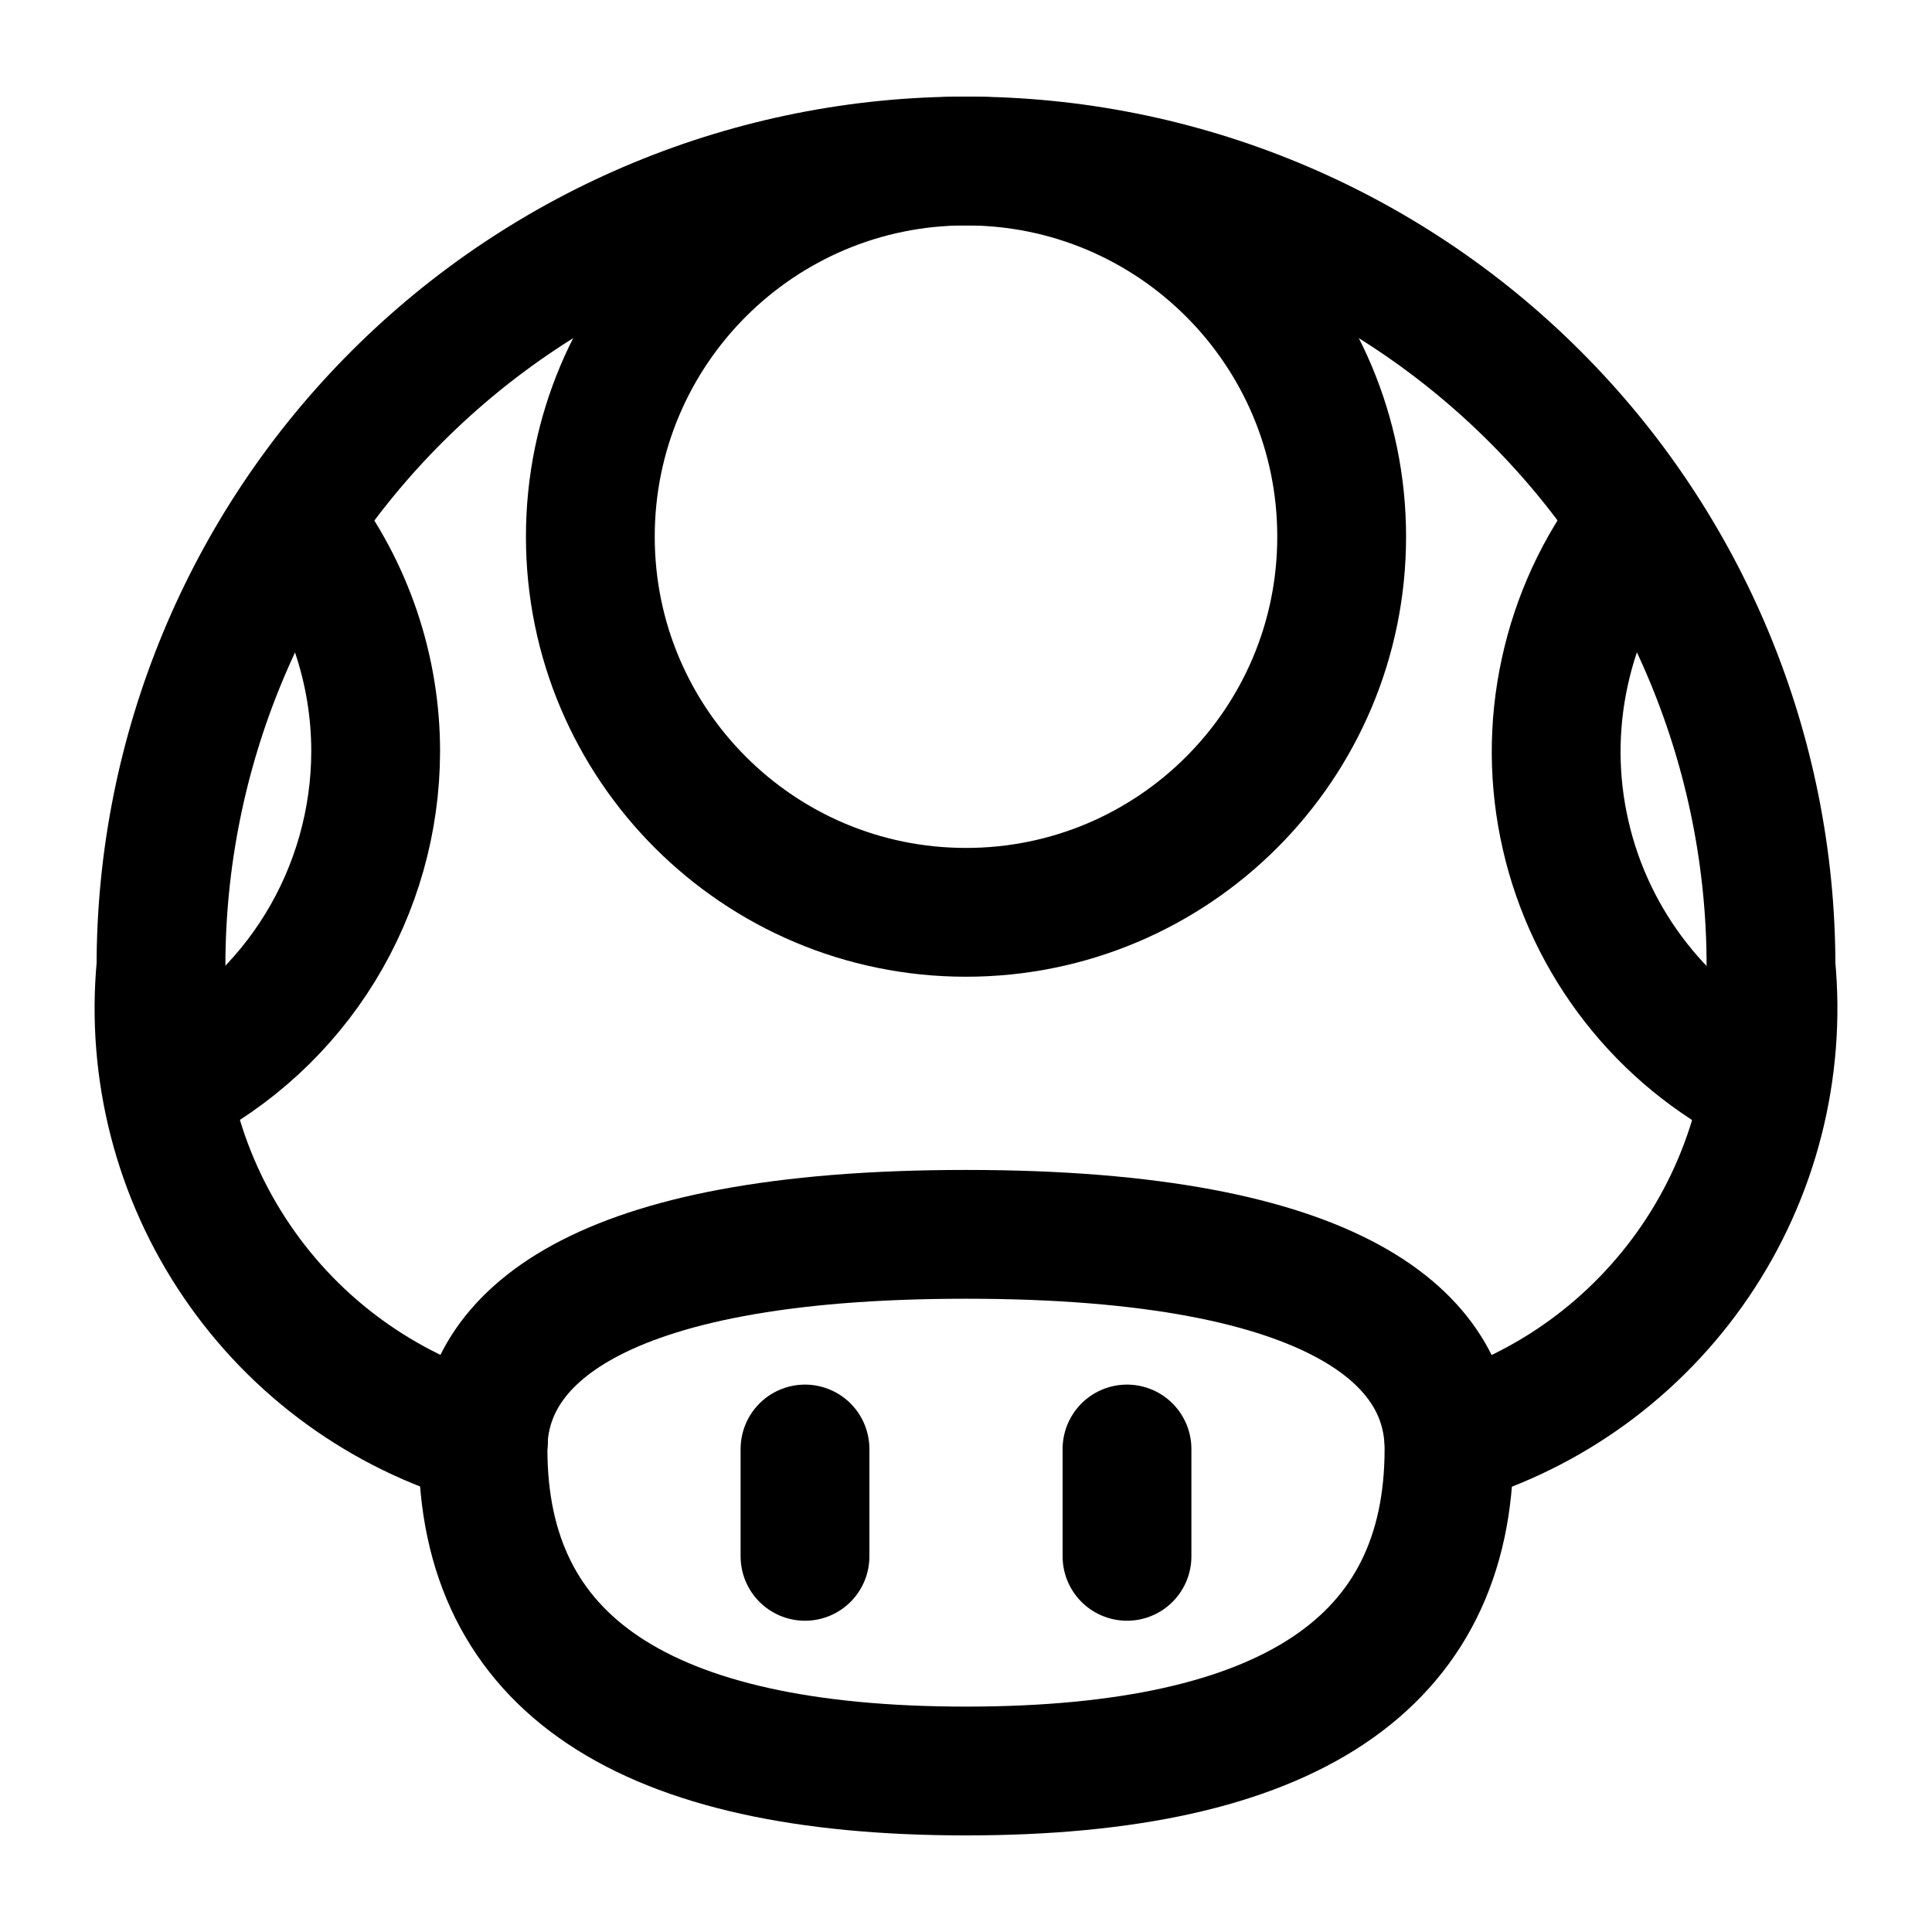
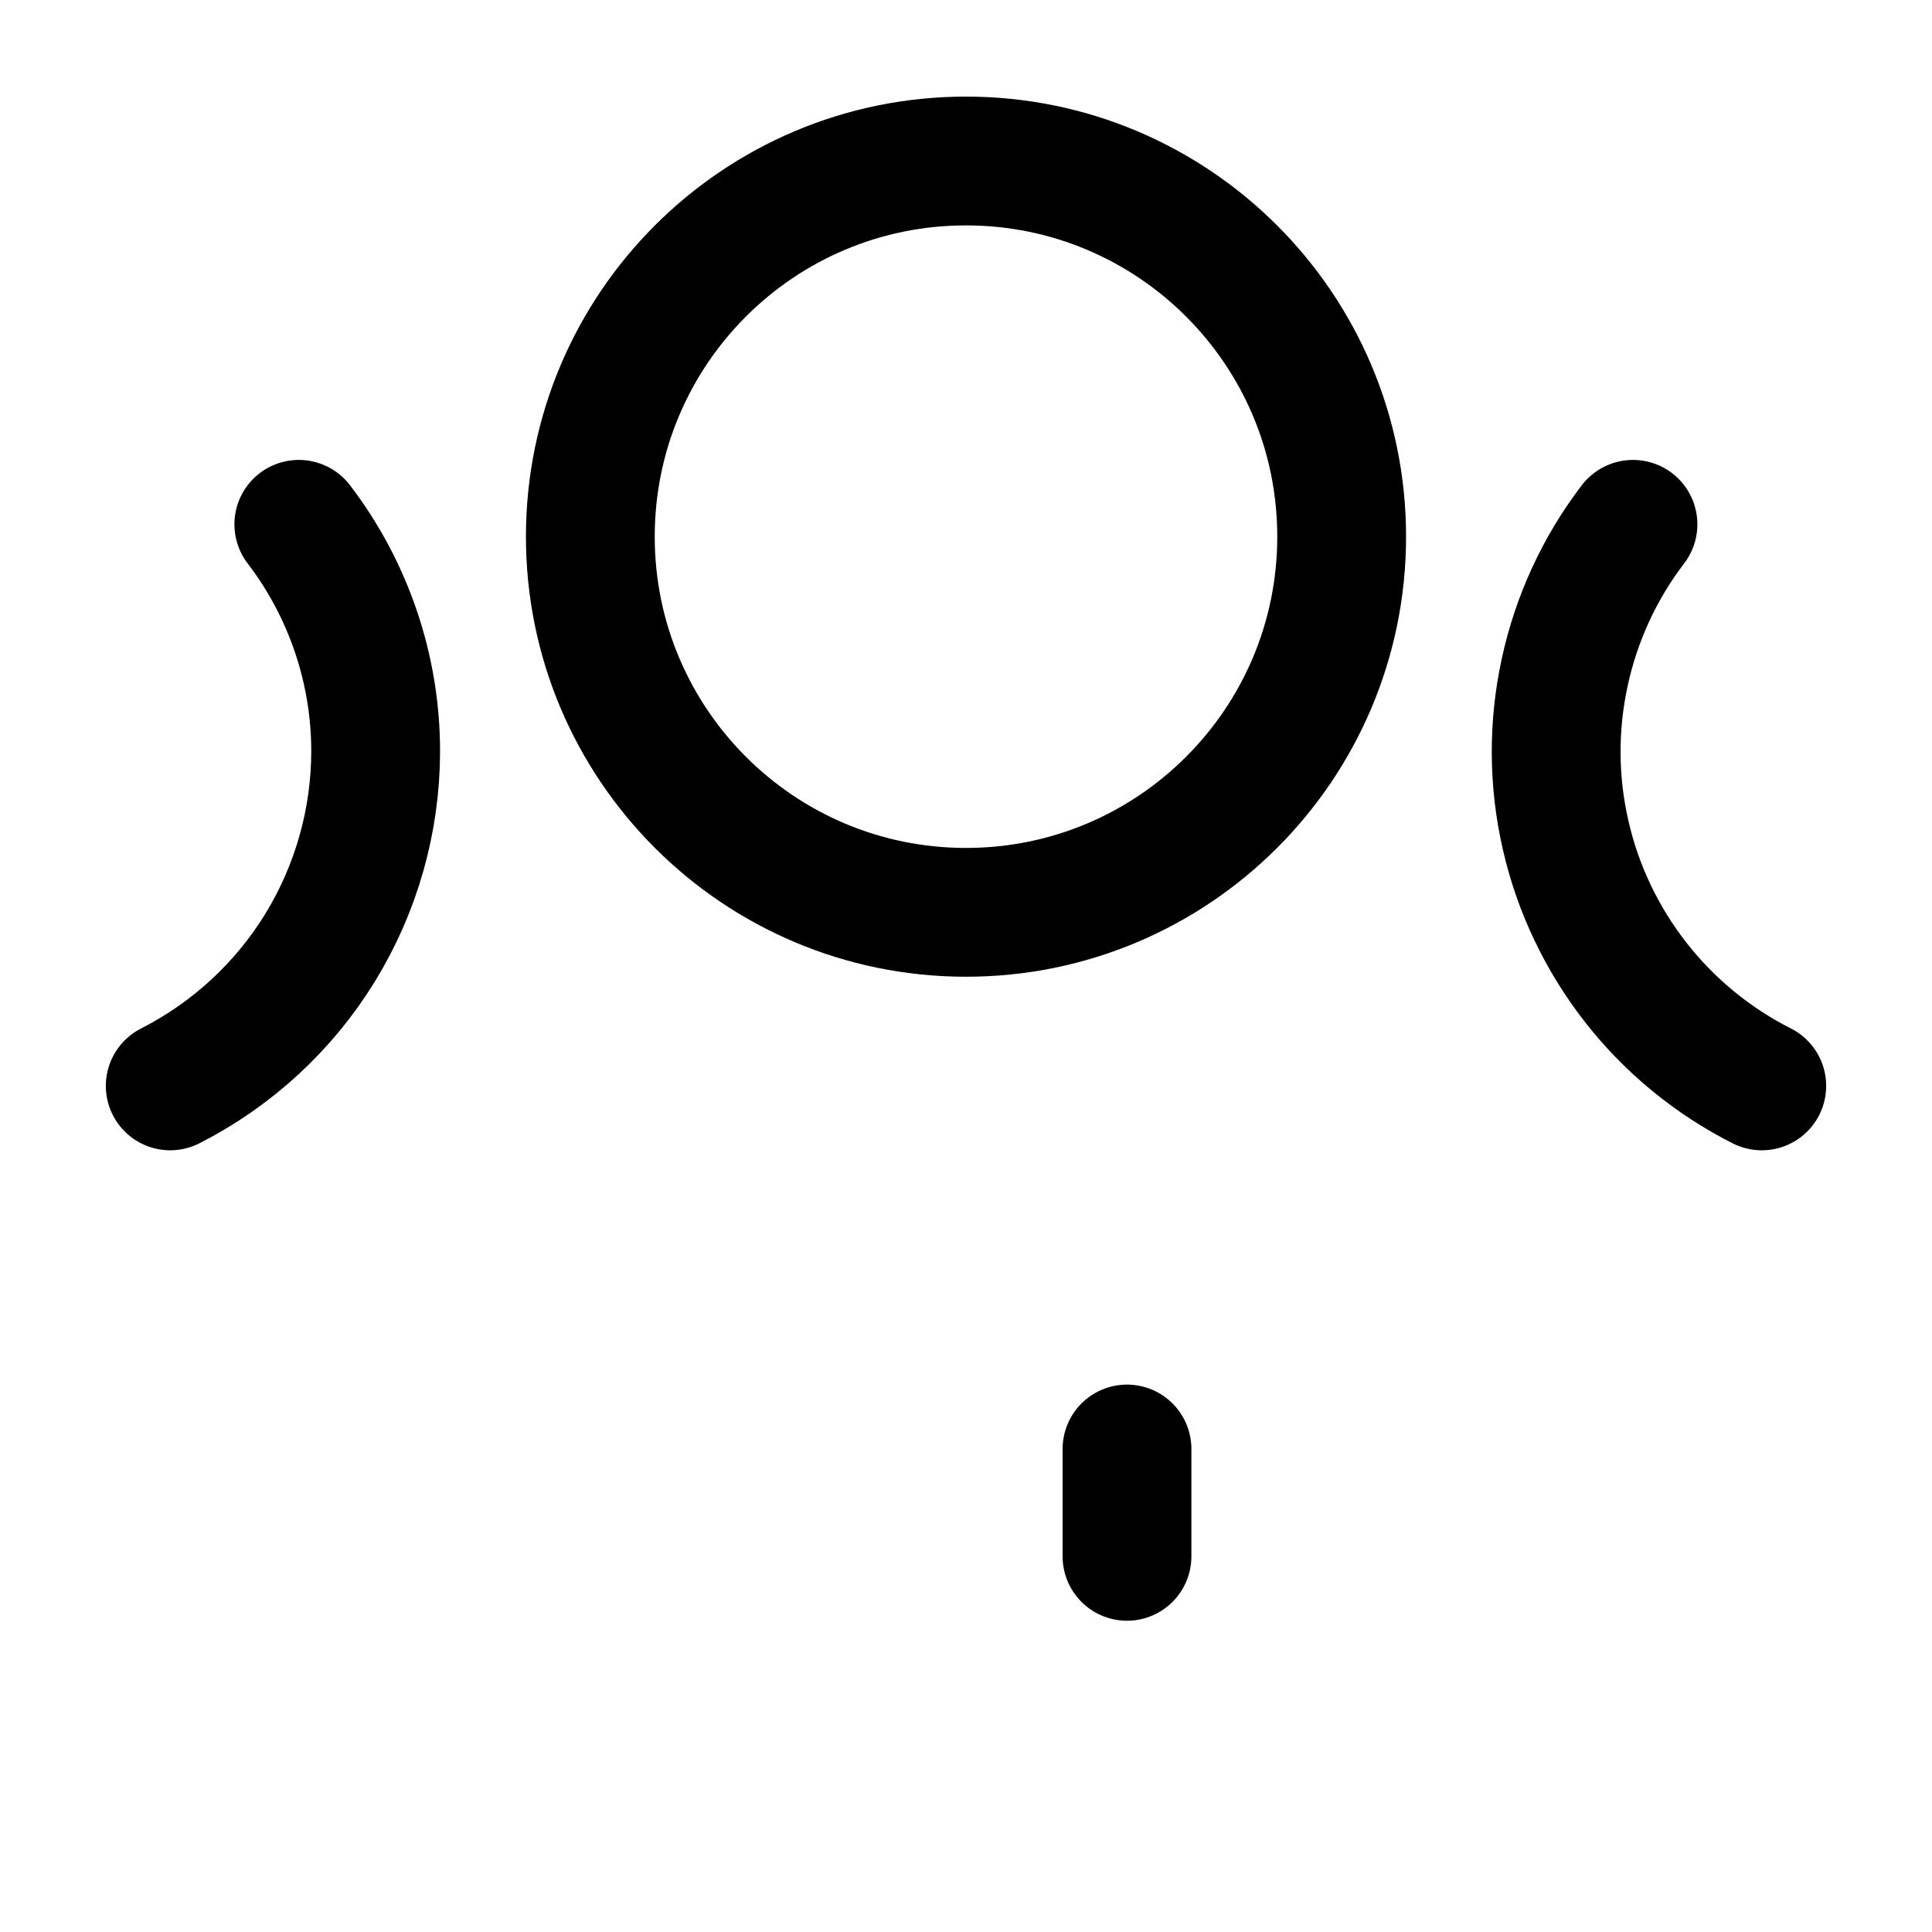
<svg xmlns="http://www.w3.org/2000/svg" fill="none" viewBox="0 0 18 18" height="18" width="18">
  <path stroke-linejoin="round" stroke-linecap="round" stroke-width="1.2" stroke="black" d="M1.586 10.117C2.161 9.824 2.645 9.379 2.983 8.828C3.32 8.278 3.499 7.646 3.5 7C3.5 6.236 3.248 5.492 2.784 4.885" />
  <path stroke-linejoin="round" stroke-linecap="round" stroke-width="1.2" stroke="black" d="M16.414 10.117C15.957 9.886 15.556 9.557 15.24 9.153C14.925 8.75 14.701 8.282 14.587 7.782C14.472 7.283 14.469 6.765 14.578 6.264C14.686 5.763 14.903 5.292 15.214 4.885" />
  <path stroke-linejoin="round" stroke-linecap="round" stroke-width="1.2" stroke="black" d="M9 8.5C10.933 8.5 12.5 6.933 12.5 5C12.5 3.067 10.933 1.5 9 1.5C7.067 1.5 5.5 3.067 5.5 5C5.5 6.933 7.067 8.5 9 8.5Z" />
-   <path stroke-linejoin="round" stroke-linecap="round" stroke-width="1.2" stroke="black" d="M13.5 13.418C14.436 13.146 15.247 12.555 15.795 11.749C16.343 10.943 16.592 9.97 16.5 9C16.5 7.011 15.71 5.103 14.303 3.697C12.897 2.29 10.989 1.5 9 1.5C7.011 1.5 5.103 2.29 3.697 3.697C2.29 5.103 1.5 7.011 1.5 9C1.408 9.971 1.658 10.944 2.207 11.75C2.755 12.557 3.568 13.146 4.505 13.418" />
-   <path stroke-linejoin="round" stroke-linecap="round" stroke-width="1.2" stroke="black" d="M13.5 13.5C13.5 15.5 12 16.5 9 16.5C6 16.5 4.5 15.5 4.5 13.5C4.5 12.5 5.5 11.5 9 11.5C12.5 11.5 13.5 12.5 13.5 13.5Z" />
-   <path stroke-linejoin="round" stroke-linecap="round" stroke-width="1.2" stroke="black" d="M7.5 13.5V14.5" />
  <path stroke-linejoin="round" stroke-linecap="round" stroke-width="1.2" stroke="black" d="M10.5 13.5V14.5" />
</svg>